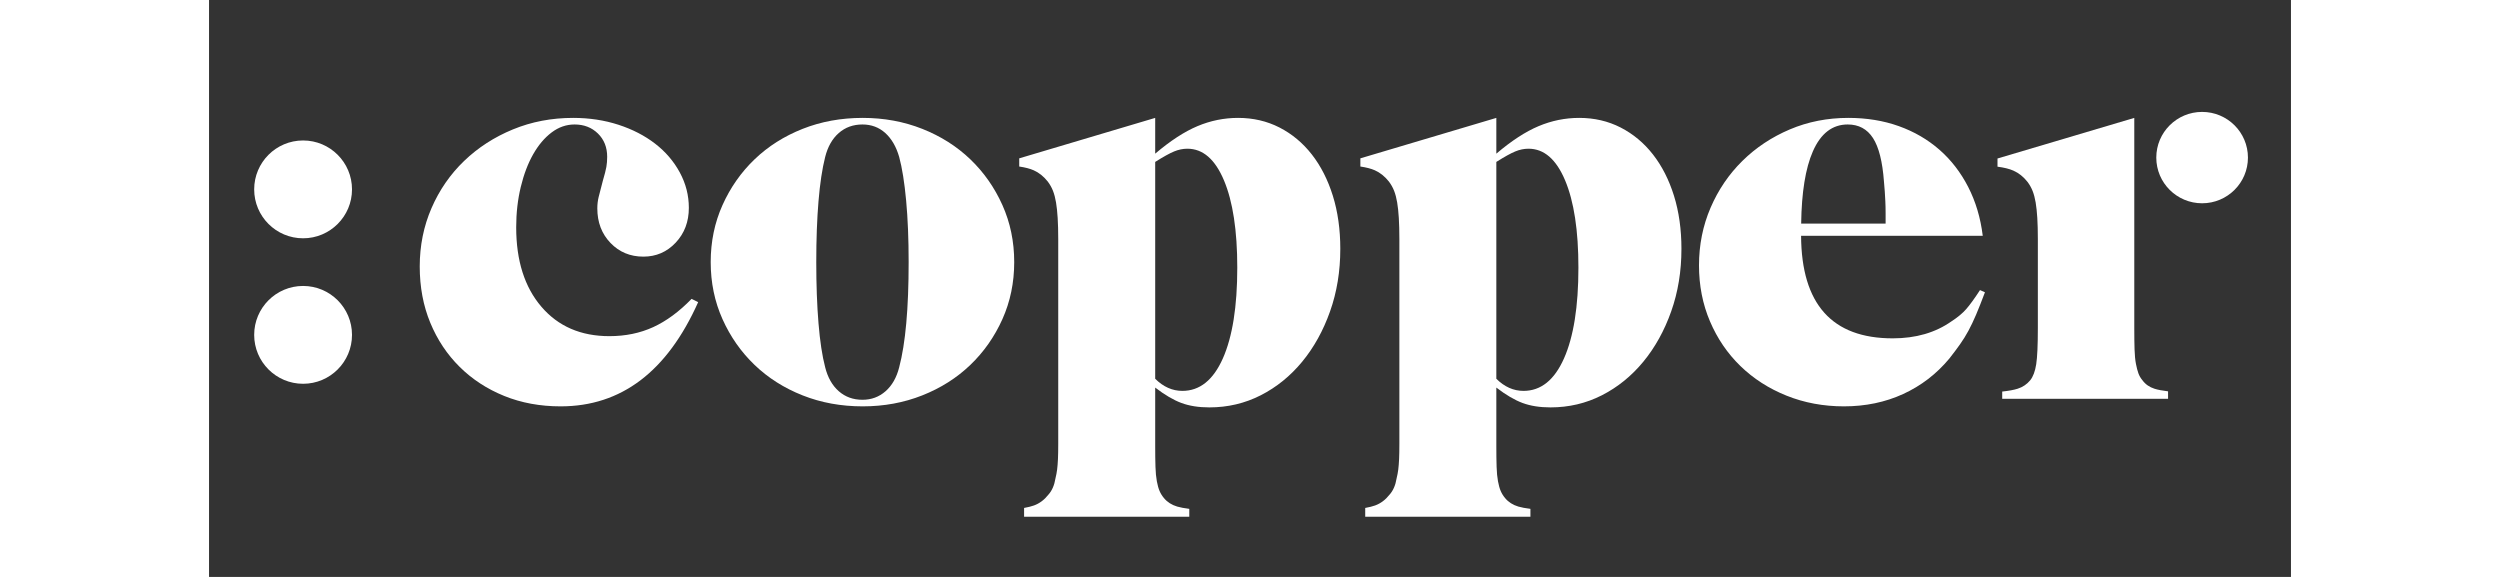
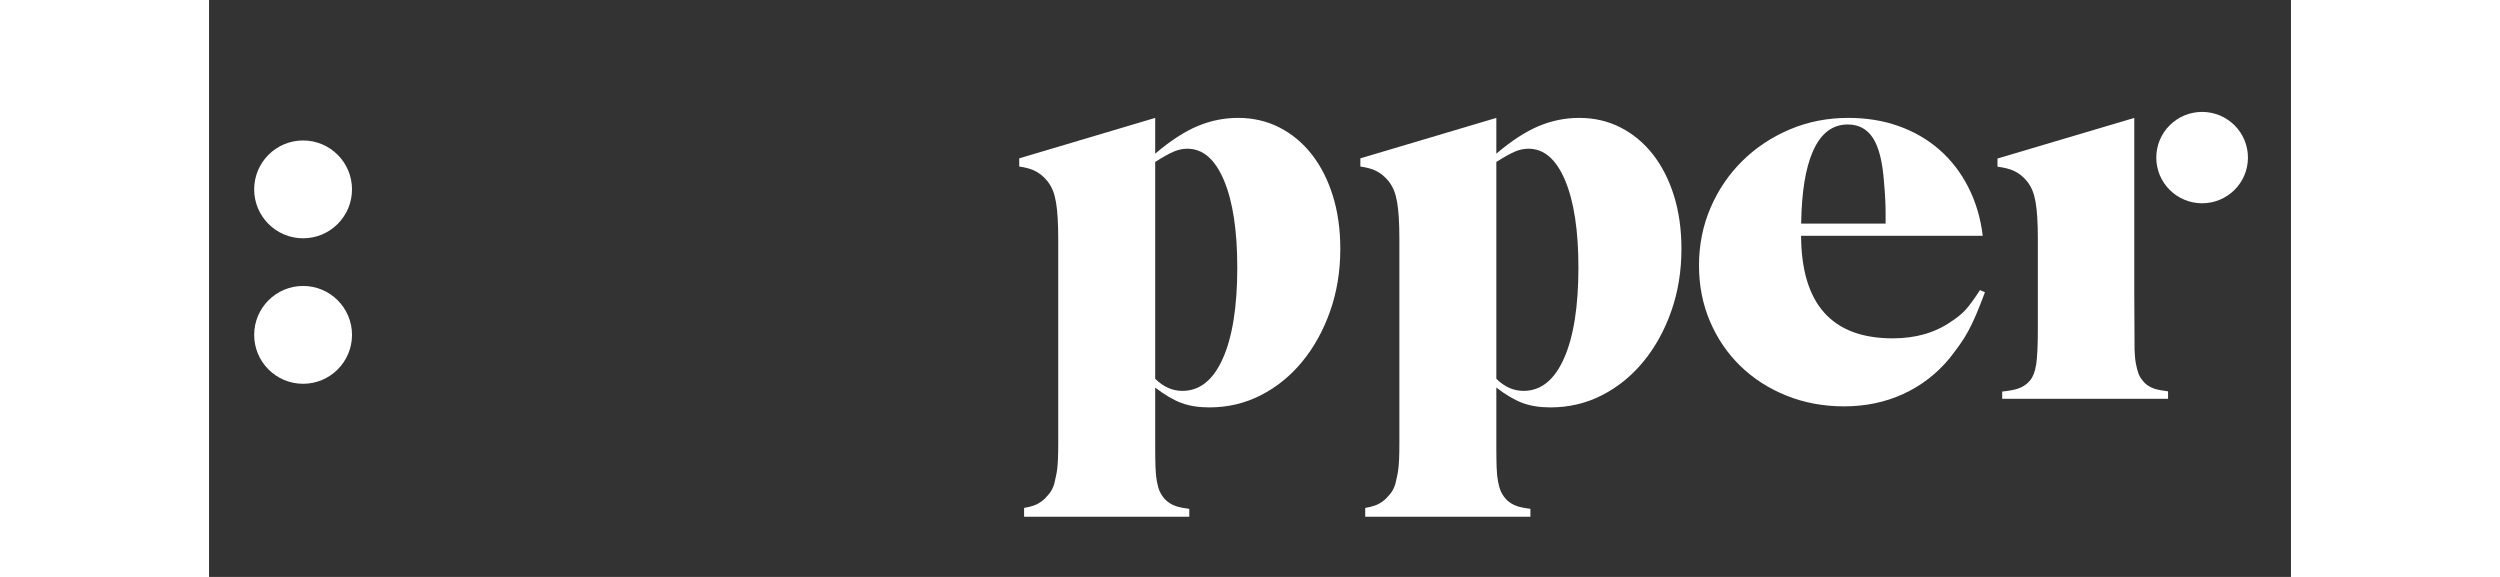
<svg xmlns="http://www.w3.org/2000/svg" width="130px" height="30px" viewBox="0 0 830 230" version="1.1">
  <rect x="0" y="0" width="830" height="230" fill="#333333" stroke="none" />
  <title>Copper-logo-fullcolor-white</title>
  <defs>
    <polygon points="0.305 0.615 36.846 0.615 36.846 37.04 0.305 37.04" />
  </defs>
  <g stroke="none" stroke-width="1" fill="none" fill-rule="evenodd">
    <g transform="translate(18, 44)">
      <path d="M0,31.5 C0,42.27 8.731,51 19.499,51 C30.269,51 39,42.27 39,31.5 C39,20.73 30.269,12 19.499,12 C8.731,12 0,20.73 0,31.5" fill="#FFFFFF" />
      <path d="M0,89.501 C0,100.269 8.731,109 19.499,109 C30.269,109 39,100.269 39,89.501 C39,78.731 30.269,70 19.499,70 C8.731,70 0,78.731 0,89.501" fill="#FFFFFF" />
-       <path d="M122.156,118 C113.996,118 106.503,116.614 99.673,113.848 C92.844,111.08 86.922,107.215 81.915,102.26 C76.902,97.304 73,91.436 70.2,84.658 C67.401,77.88 66,70.413 66,62.248 C66,53.942 67.565,46.178 70.698,38.965 C73.83,31.749 78.162,25.483 83.699,20.161 C89.233,14.843 95.719,10.652 103.147,7.591 C110.575,4.53 118.585,3 127.182,3 C133.59,3 139.6,3.911 145.21,5.731 C150.814,7.557 155.697,10.07 159.847,13.275 C163.999,16.482 167.278,20.309 169.681,24.752 C172.085,29.202 173.287,33.902 173.287,38.855 C173.287,44.395 171.538,49.021 168.043,52.738 C164.546,56.456 160.248,58.313 155.151,58.313 C149.906,58.313 145.537,56.492 142.041,52.848 C138.544,49.205 136.797,44.614 136.797,39.074 C136.797,37.472 136.977,35.94 137.343,34.483 C137.705,33.026 138.251,30.911 138.979,28.141 C139.709,25.665 140.183,23.807 140.403,22.567 C140.619,21.331 140.729,19.981 140.729,18.521 C140.729,14.733 139.496,11.635 137.039,9.232 C134.578,6.826 131.477,5.623 127.741,5.623 C124.433,5.623 121.378,6.687 118.578,8.804 C115.775,10.921 113.331,13.809 111.248,17.461 C109.162,21.116 107.51,25.459 106.286,30.504 C105.065,35.546 104.457,40.915 104.457,46.613 C104.457,59.912 107.806,70.471 114.508,78.289 C121.207,86.108 130.241,90.015 141.604,90.015 C148.013,90.015 153.839,88.813 159.084,86.41 C164.326,84.004 169.424,80.251 174.379,75.148 L177,76.459 C164.617,104.156 146.334,118 122.156,118" fill="#FFFFFF" />
-       <path d="M259.912,35.917 C259.249,28.746 258.324,22.967 257.142,18.574 C255.958,14.477 254.111,11.294 251.596,9.025 C249.082,6.758 246.048,5.624 242.499,5.624 C238.8,5.624 235.659,6.758 233.07,9.025 C230.481,11.294 228.669,14.477 227.635,18.574 C226.449,23.258 225.563,29.145 224.974,36.244 C224.383,43.344 224.086,51.427 224.086,60.5 C224.086,69.573 224.383,77.695 224.974,84.867 C225.563,92.037 226.449,97.891 227.635,102.426 C228.669,106.525 230.481,109.706 233.07,111.975 C235.659,114.242 238.8,115.377 242.499,115.377 C246.048,115.377 249.117,114.242 251.708,111.975 C254.292,109.706 256.104,106.525 257.142,102.426 C259.656,92.916 260.913,78.941 260.913,60.5 C260.913,51.284 260.578,43.087 259.912,35.917 M298.295,83.237 C295.157,90.234 290.892,96.321 285.496,101.494 C280.096,106.669 273.717,110.714 266.349,113.628 C258.981,116.543 251.068,118 242.611,118 C234.001,118 226.014,116.543 218.648,113.628 C211.281,110.714 204.899,106.669 199.502,101.494 C194.103,96.321 189.839,90.234 186.703,83.237 C183.564,76.242 182,68.663 182,60.5 C182,52.338 183.564,44.758 186.703,37.763 C189.839,30.766 194.103,24.681 199.502,19.507 C204.899,14.334 211.281,10.29 218.648,7.372 C226.014,4.458 234.001,3 242.611,3 C251.068,3 258.981,4.458 266.349,7.372 C273.717,10.29 280.096,14.334 285.496,19.507 C290.892,24.681 295.157,30.766 298.295,37.763 C301.431,44.758 303,52.338 303,60.5 C303,68.663 301.431,76.242 298.295,83.237" fill="#FFFFFF" />
      <path d="M386.181,98.886 C382.347,107.519 376.966,111.832 370.038,111.832 C366.059,111.832 362.446,110.226 359.204,107.005 L359.204,20.552 C362.446,18.505 364.954,17.118 366.724,16.385 C368.49,15.652 370.258,15.286 372.03,15.286 C378.219,15.286 383.082,19.494 386.62,27.903 C390.158,36.316 391.928,47.908 391.928,62.682 C391.928,78.189 390.011,90.257 386.181,98.886 M430.025,34.047 C428.042,27.684 425.252,22.197 421.656,17.591 C418.055,12.983 413.758,9.399 408.767,6.838 C403.772,4.28 398.268,3 392.248,3 C386.665,3 381.267,4.095 376.053,6.29 C370.842,8.485 365.224,12.143 359.204,17.262 L359.204,7.982 L359.204,3 L305,19.126 L305,20.136 L305,22.388 C307.337,22.73 309.277,23.227 310.777,23.896 C312.897,24.842 314.763,26.337 316.375,28.379 C317.256,29.546 317.95,30.788 318.463,32.1 C318.973,33.413 319.377,34.946 319.67,36.694 C319.963,38.446 320.183,40.523 320.329,42.931 C320.473,45.336 320.55,48.146 320.55,51.353 L320.55,120.712 L320.55,132.891 C320.55,135.371 320.512,137.414 320.44,139.018 C320.365,140.622 320.255,142.008 320.111,143.176 C319.963,144.339 319.743,145.508 319.451,146.678 C319.013,149.447 318.058,151.636 316.596,153.241 C314.983,155.283 313.082,156.705 310.885,157.508 C309.871,157.879 308.545,158.207 306.935,158.501 L306.935,162 L372.795,162 L372.795,158.861 C370.828,158.611 369.201,158.314 367.989,157.957 C365.793,157.301 364.035,156.184 362.72,154.593 C361.984,153.726 361.401,152.788 360.962,151.775 C360.523,150.76 360.157,149.461 359.864,147.871 C359.567,146.28 359.387,144.364 359.315,142.125 C359.238,139.879 359.204,137.097 359.204,133.773 L359.204,110.515 C363.02,113.444 366.512,115.491 369.667,116.659 C372.825,117.829 376.531,118.415 380.794,118.415 C388.134,118.415 394.962,116.803 401.278,113.588 C407.591,110.372 413.099,105.908 417.801,100.203 C422.5,94.498 426.207,87.805 428.923,80.124 C431.642,72.445 433,64.144 433,55.221 C433,47.468 432.008,40.409 430.025,34.047" fill="#FFFFFF" />
      <path d="M522.181,98.886 C518.347,107.519 512.966,111.832 506.038,111.832 C502.059,111.832 498.446,110.226 495.204,107.005 L495.204,20.552 C498.446,18.505 500.954,17.118 502.724,16.385 C504.49,15.652 506.258,15.286 508.03,15.286 C514.219,15.286 519.082,19.494 522.62,27.903 C526.158,36.316 527.928,47.908 527.928,62.682 C527.928,78.189 526.011,90.257 522.181,98.886 M566.025,34.047 C564.042,27.684 561.252,22.197 557.656,17.591 C554.055,12.983 549.758,9.399 544.767,6.838 C539.772,4.28 534.268,3 528.248,3 C522.665,3 517.267,4.095 512.053,6.29 C506.842,8.485 501.224,12.143 495.204,17.262 L495.204,7.982 L495.204,3 L441,19.126 L441,20.136 L441,22.388 C443.337,22.73 445.277,23.227 446.777,23.896 C448.897,24.842 450.763,26.337 452.375,28.379 C453.256,29.546 453.95,30.788 454.463,32.1 C454.973,33.413 455.377,34.946 455.67,36.694 C455.963,38.446 456.183,40.523 456.329,42.931 C456.473,45.336 456.55,48.146 456.55,51.353 L456.55,120.712 L456.55,132.891 C456.55,135.371 456.512,137.414 456.44,139.018 C456.365,140.622 456.255,142.008 456.111,143.176 C455.963,144.339 455.743,145.508 455.451,146.678 C455.013,149.447 454.058,151.636 452.596,153.241 C450.983,155.283 449.082,156.705 446.885,157.508 C445.871,157.879 444.545,158.207 442.934,158.501 L442.934,162 L508.795,162 L508.795,158.861 C506.828,158.611 505.2,158.314 503.989,157.957 C501.793,157.301 500.035,156.184 498.72,154.593 C497.984,153.726 497.401,152.788 496.962,151.775 C496.523,150.76 496.157,149.461 495.864,147.871 C495.567,146.28 495.387,144.364 495.315,142.125 C495.238,139.879 495.204,137.097 495.204,133.773 L495.204,110.515 C499.02,113.444 502.512,115.491 505.667,116.659 C508.825,117.829 512.531,118.415 516.794,118.415 C524.134,118.415 530.962,116.803 537.278,113.588 C543.591,110.372 549.099,105.908 553.801,100.203 C558.5,94.498 562.207,87.805 564.923,80.124 C567.642,72.445 569,64.144 569,55.221 C569,47.468 568.008,40.409 566.025,34.047" fill="#FFFFFF" />
      <path d="M635.297,5.623 C639.675,5.623 643.027,7.43 645.364,11.038 C647.695,14.644 649.154,20.428 649.738,28.381 C649.881,29.856 649.993,31.182 650.066,32.358 C650.141,33.536 650.209,34.823 650.285,36.224 C650.357,37.626 650.396,39.207 650.396,40.973 L650.396,45.137 L616.732,45.137 C616.9,32.703 618.444,23.078 621.403,16.338 C624.538,9.196 629.17,5.623 635.297,5.623 Z M688.029,71.648 C685.842,75.005 684.016,77.518 682.559,79.192 C681.1,80.869 679.131,82.51 676.651,84.111 C670.231,88.632 662.429,90.888 653.241,90.888 C629.027,90.888 616.846,77.265 616.699,50.017 L685.459,50.017 L685.459,50.005 L689.123,50.005 C688.248,42.865 686.314,36.378 683.325,30.546 C680.334,24.719 676.503,19.762 671.837,15.679 C667.167,11.6 661.773,8.465 655.647,6.278 C649.519,4.091 642.81,3 635.516,3 C627.203,3 619.434,4.53 612.212,7.59 C604.993,10.651 598.681,14.843 593.288,20.161 C587.889,25.483 583.661,31.713 580.597,38.854 C577.533,45.998 576,53.65 576,61.812 C576,69.829 577.457,77.261 580.378,84.111 C583.294,90.965 587.343,96.902 592.521,101.93 C597.698,106.959 603.823,110.894 610.901,113.737 C617.975,116.578 625.596,118 633.767,118 C642.371,118 650.248,116.362 657.396,113.081 C664.542,109.801 670.669,105.101 675.776,98.978 C677.38,96.94 678.803,95.043 680.043,93.294 C681.28,91.546 682.414,89.723 683.434,87.829 C684.455,85.935 685.475,83.784 686.498,81.379 C687.516,78.973 688.686,76.022 690,72.523 L688.029,71.648 Z" fill="#FFFFFF" />
-       <path d="M757.615,110.984 C755.576,110.334 753.974,109.215 752.81,107.628 C752.08,106.764 751.535,105.828 751.171,104.817 C750.807,103.807 750.479,102.545 750.19,101.028 C749.897,99.514 749.715,97.602 749.643,95.297 C749.567,92.99 749.535,90.174 749.535,86.857 L749.535,72.852 L749.535,59.811 L749.535,3 L695,19.189 L695,22.451 C697.615,22.789 699.745,23.315 701.369,24.038 C703.479,24.976 705.337,26.46 706.94,28.479 C707.814,29.635 708.503,30.866 709.014,32.167 C709.524,33.469 709.922,34.986 710.217,36.72 C710.506,38.454 710.725,40.515 710.872,42.9 C711.015,45.284 711.089,48.067 711.089,51.247 L711.089,86.805 C711.089,93.6 710.872,98.406 710.434,101.223 C709.999,104.042 709.196,106.173 708.032,107.619 C706.722,109.21 705.046,110.33 703.008,110.98 C701.538,111.45 699.48,111.821 696.879,112.101 L696.879,115 L763,115 L763,112.009 C760.763,111.741 758.934,111.403 757.615,110.984" fill="#FFFFFF" />
+       <path d="M757.615,110.984 C755.576,110.334 753.974,109.215 752.81,107.628 C752.08,106.764 751.535,105.828 751.171,104.817 C750.807,103.807 750.479,102.545 750.19,101.028 C749.897,99.514 749.715,97.602 749.643,95.297 L749.535,72.852 L749.535,59.811 L749.535,3 L695,19.189 L695,22.451 C697.615,22.789 699.745,23.315 701.369,24.038 C703.479,24.976 705.337,26.46 706.94,28.479 C707.814,29.635 708.503,30.866 709.014,32.167 C709.524,33.469 709.922,34.986 710.217,36.72 C710.506,38.454 710.725,40.515 710.872,42.9 C711.015,45.284 711.089,48.067 711.089,51.247 L711.089,86.805 C711.089,93.6 710.872,98.406 710.434,101.223 C709.999,104.042 709.196,106.173 708.032,107.619 C706.722,109.21 705.046,110.33 703.008,110.98 C701.538,111.45 699.48,111.821 696.879,112.101 L696.879,115 L763,115 L763,112.009 C760.763,111.741 758.934,111.403 757.615,110.984" fill="#FFFFFF" />
      <g id="Group-19" transform="translate(758, 0)">
        <path d="M0.305,18.828 C0.305,28.887 8.486,37.04 18.576,37.04 C28.667,37.04 36.847,28.887 36.847,18.828 C36.847,8.769 28.667,0.615 18.576,0.615 C8.486,0.615 0.305,8.769 0.305,18.828" fill="#FFFFFF" mask="url(#mask-2)" />
      </g>
    </g>
  </g>
</svg>